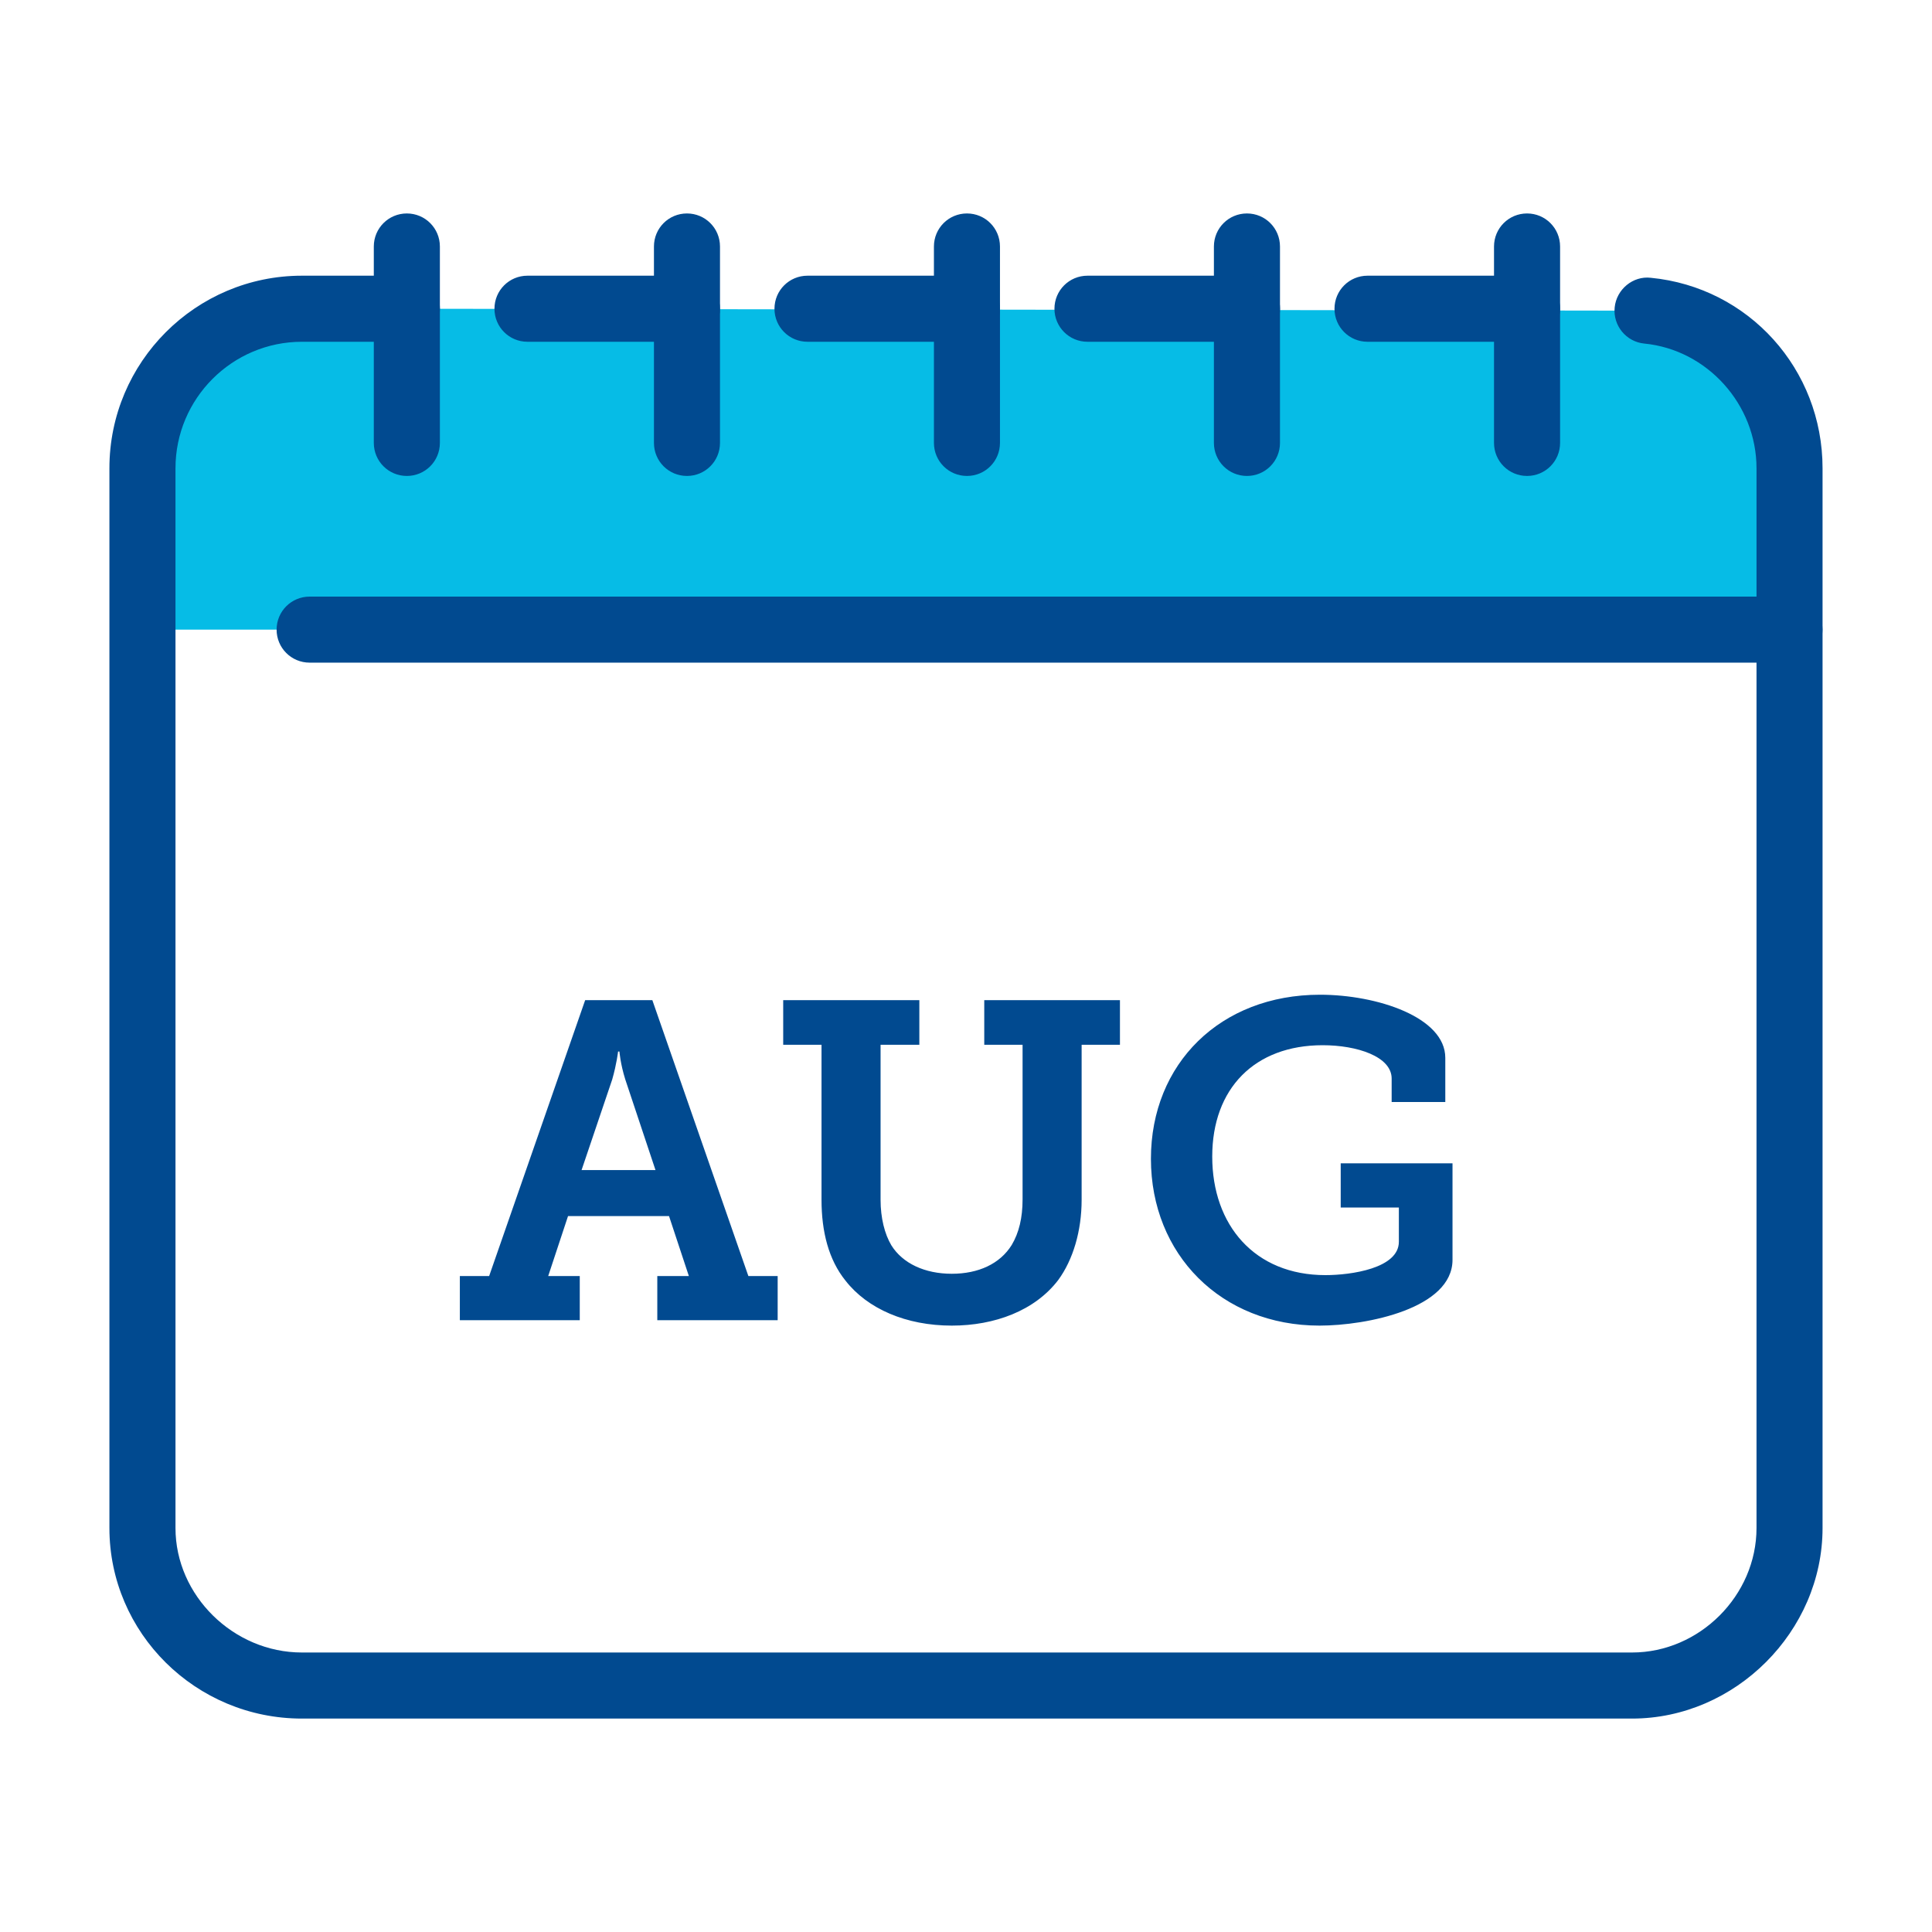
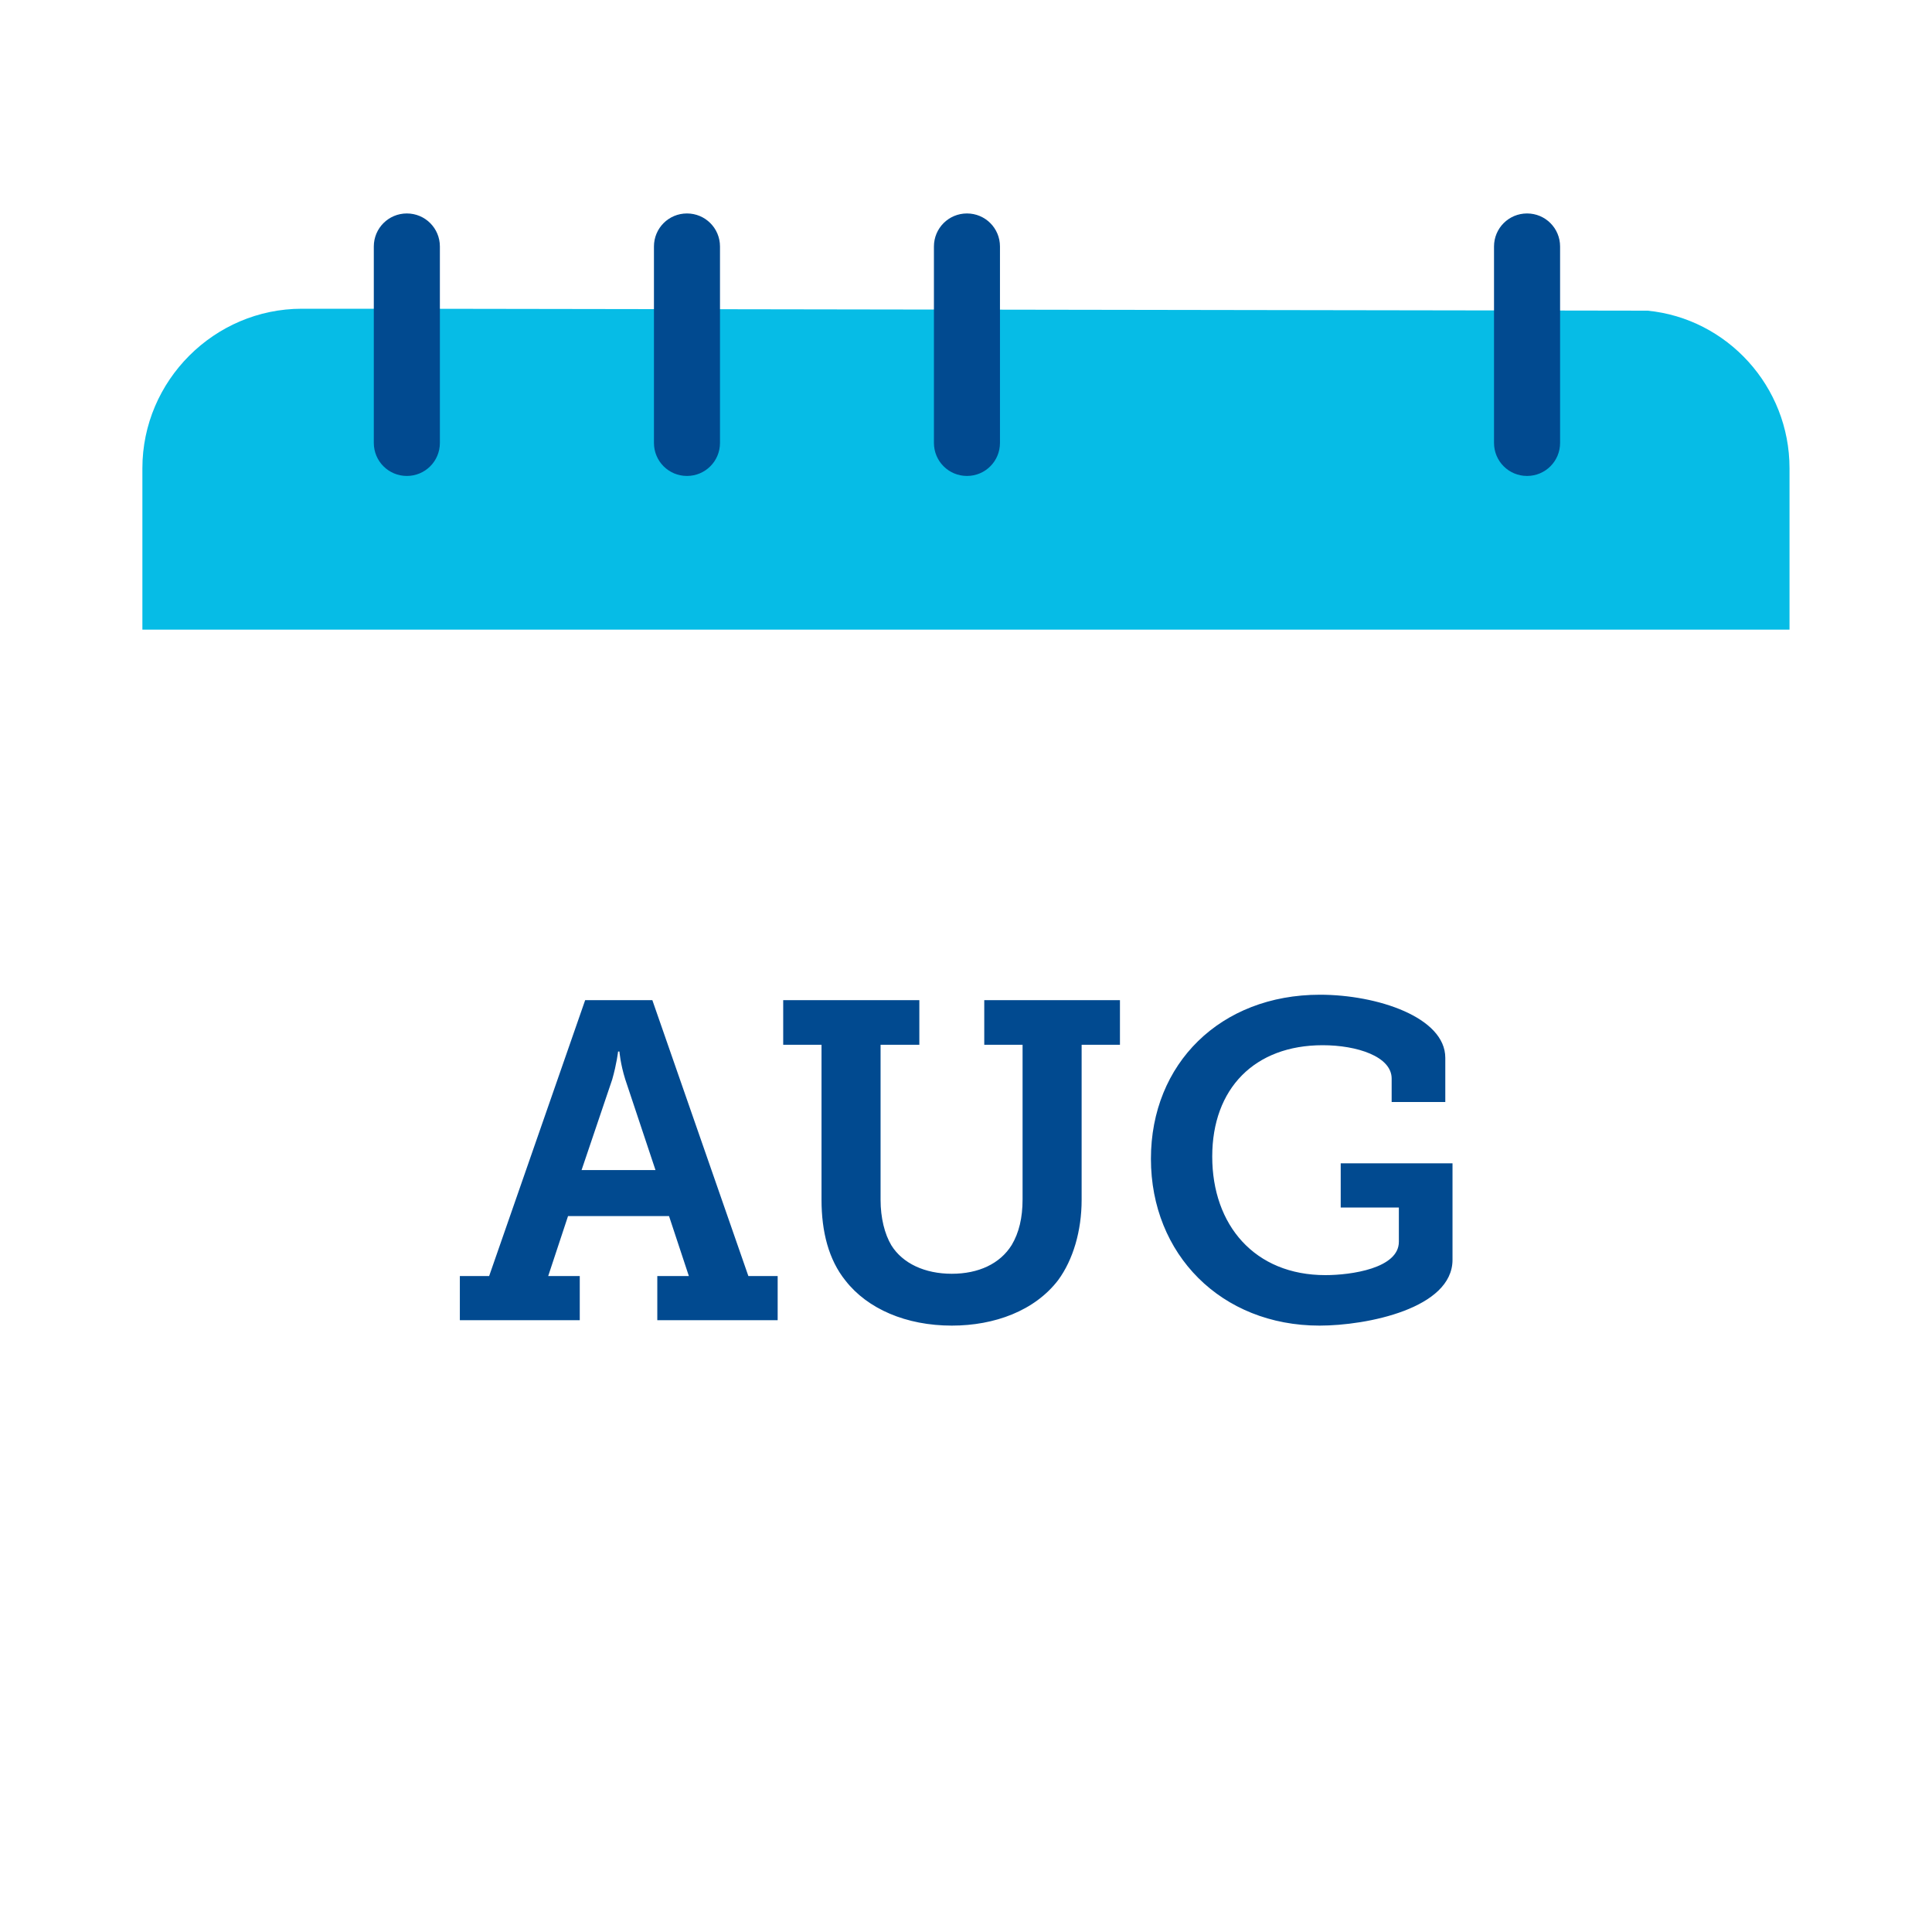
<svg xmlns="http://www.w3.org/2000/svg" width="60" height="60" viewBox="0 0 60 60" fill="none">
  <path fill-rule="evenodd" clip-rule="evenodd" d="M51.166 9.648C53.642 9.89 55.575 12.004 55.575 14.54V19.553H4.422V14.54C4.422 11.822 6.656 9.588 9.374 9.588H12.635L51.166 9.648Z" fill="#06BCE6" />
-   <path d="M55.574 20.579H9.616C9.048 20.579 8.59 20.122 8.59 19.554C8.59 18.986 9.048 18.528 9.616 18.528H55.574C56.142 18.528 56.599 18.986 56.599 19.554C56.599 20.122 56.142 20.579 55.574 20.579Z" fill="#014A90" />
  <path d="M12.635 14.781C12.067 14.781 11.609 14.323 11.609 13.755V7.655C11.609 7.087 12.067 6.629 12.635 6.629C13.203 6.629 13.661 7.087 13.661 7.655V13.755C13.661 14.323 13.203 14.781 12.635 14.781Z" fill="#014A90" />
  <path d="M21.334 14.781C20.766 14.781 20.309 14.323 20.309 13.755V7.655C20.309 7.087 20.766 6.629 21.334 6.629C21.902 6.629 22.36 7.087 22.36 7.655V13.755C22.36 14.323 21.902 14.781 21.334 14.781Z" fill="#014A90" />
  <path d="M30.03 14.781C29.462 14.781 29.004 14.323 29.004 13.755V7.655C29.004 7.087 29.462 6.629 30.03 6.629C30.598 6.629 31.055 7.087 31.055 7.655V13.755C31.055 14.323 30.598 14.781 30.03 14.781Z" fill="#014A90" />
-   <path d="M38.725 14.781C38.157 14.781 37.699 14.323 37.699 13.755V7.655C37.699 7.087 38.157 6.629 38.725 6.629C39.293 6.629 39.751 7.087 39.751 7.655V13.755C39.751 14.323 39.293 14.781 38.725 14.781Z" fill="#014A90" />
  <path d="M47.424 14.781C46.856 14.781 46.398 14.323 46.398 13.755V7.655C46.398 7.087 46.856 6.629 47.424 6.629C47.992 6.629 48.45 7.087 48.45 7.655V13.755C48.45 14.323 47.992 14.781 47.424 14.781Z" fill="#014A90" />
-   <path d="M50.684 53.372H9.376C6.08 53.372 3.398 50.717 3.398 47.455V14.542C3.398 11.244 6.08 8.562 9.376 8.562H12.636C13.204 8.562 13.662 9.02 13.662 9.588C13.662 10.156 13.204 10.614 12.636 10.614H9.376C7.212 10.614 5.45 12.376 5.45 14.542V47.455C5.45 49.55 7.248 51.32 9.376 51.32H50.684C52.779 51.32 54.55 49.55 54.55 47.455V14.542C54.55 12.561 53.019 10.861 51.067 10.67C50.503 10.616 50.089 10.112 50.145 9.548C50.201 8.984 50.715 8.562 51.267 8.627C54.308 8.922 56.601 11.466 56.601 14.542V47.455C56.601 50.663 53.892 53.372 50.684 53.372ZM47.424 10.614H42.47C41.902 10.614 41.444 10.156 41.444 9.588C41.444 9.02 41.902 8.562 42.47 8.562H47.424C47.992 8.562 48.45 9.02 48.45 9.588C48.45 10.156 47.992 10.614 47.424 10.614ZM38.727 10.614H33.773C33.205 10.614 32.747 10.156 32.747 9.588C32.747 9.02 33.205 8.562 33.773 8.562H38.727C39.295 8.562 39.753 9.02 39.753 9.588C39.753 10.156 39.295 10.614 38.727 10.614ZM30.03 10.614H25.078C24.51 10.614 24.052 10.156 24.052 9.588C24.052 9.02 24.51 8.562 25.078 8.562H30.03C30.598 8.562 31.056 9.02 31.056 9.588C31.056 10.156 30.598 10.614 30.03 10.614ZM21.333 10.614H16.381C15.813 10.614 15.356 10.156 15.356 9.588C15.356 9.02 15.813 8.562 16.381 8.562H21.333C21.901 8.562 22.359 9.02 22.359 9.588C22.359 10.156 21.901 10.614 21.333 10.614Z" fill="#014A90" />
  <path d="M14.281 41H18.005V39.628H17.025L17.641 37.766H20.777L21.393 39.628H20.413V41H24.151V39.628H23.241L20.259 31.06H18.173L15.191 39.628H14.281V41ZM18.061 36.338L19.013 33.524C19.153 33.034 19.195 32.656 19.195 32.656H19.237C19.237 32.656 19.265 33.034 19.419 33.524L20.357 36.338H18.061ZM25.513 37.262C25.513 38.256 25.737 39.124 26.255 39.768C26.941 40.65 28.145 41.168 29.559 41.168C30.889 41.168 32.135 40.706 32.863 39.754C33.325 39.124 33.591 38.228 33.591 37.262V32.446H34.781V31.06H30.567V32.446H31.757V37.248C31.757 37.822 31.645 38.284 31.421 38.662C31.057 39.25 30.385 39.558 29.559 39.558C28.719 39.558 28.033 39.236 27.683 38.676C27.473 38.326 27.347 37.822 27.347 37.262V32.446H28.551V31.06H24.323V32.446H25.513V37.262ZM35.743 35.988C35.743 38.956 37.927 41.168 40.979 41.168C42.449 41.168 45.109 40.636 45.109 39.124V36.128H41.637V37.5H43.443V38.564C43.443 39.39 41.959 39.6 41.161 39.6C38.963 39.6 37.647 38.046 37.647 35.918C37.647 33.804 38.963 32.46 41.077 32.46C42.141 32.46 43.219 32.81 43.219 33.496V34.224H44.885V32.852C44.885 31.592 42.771 30.892 40.993 30.892C37.899 30.892 35.743 33.034 35.743 35.988Z" fill="#014A90" />
</svg>